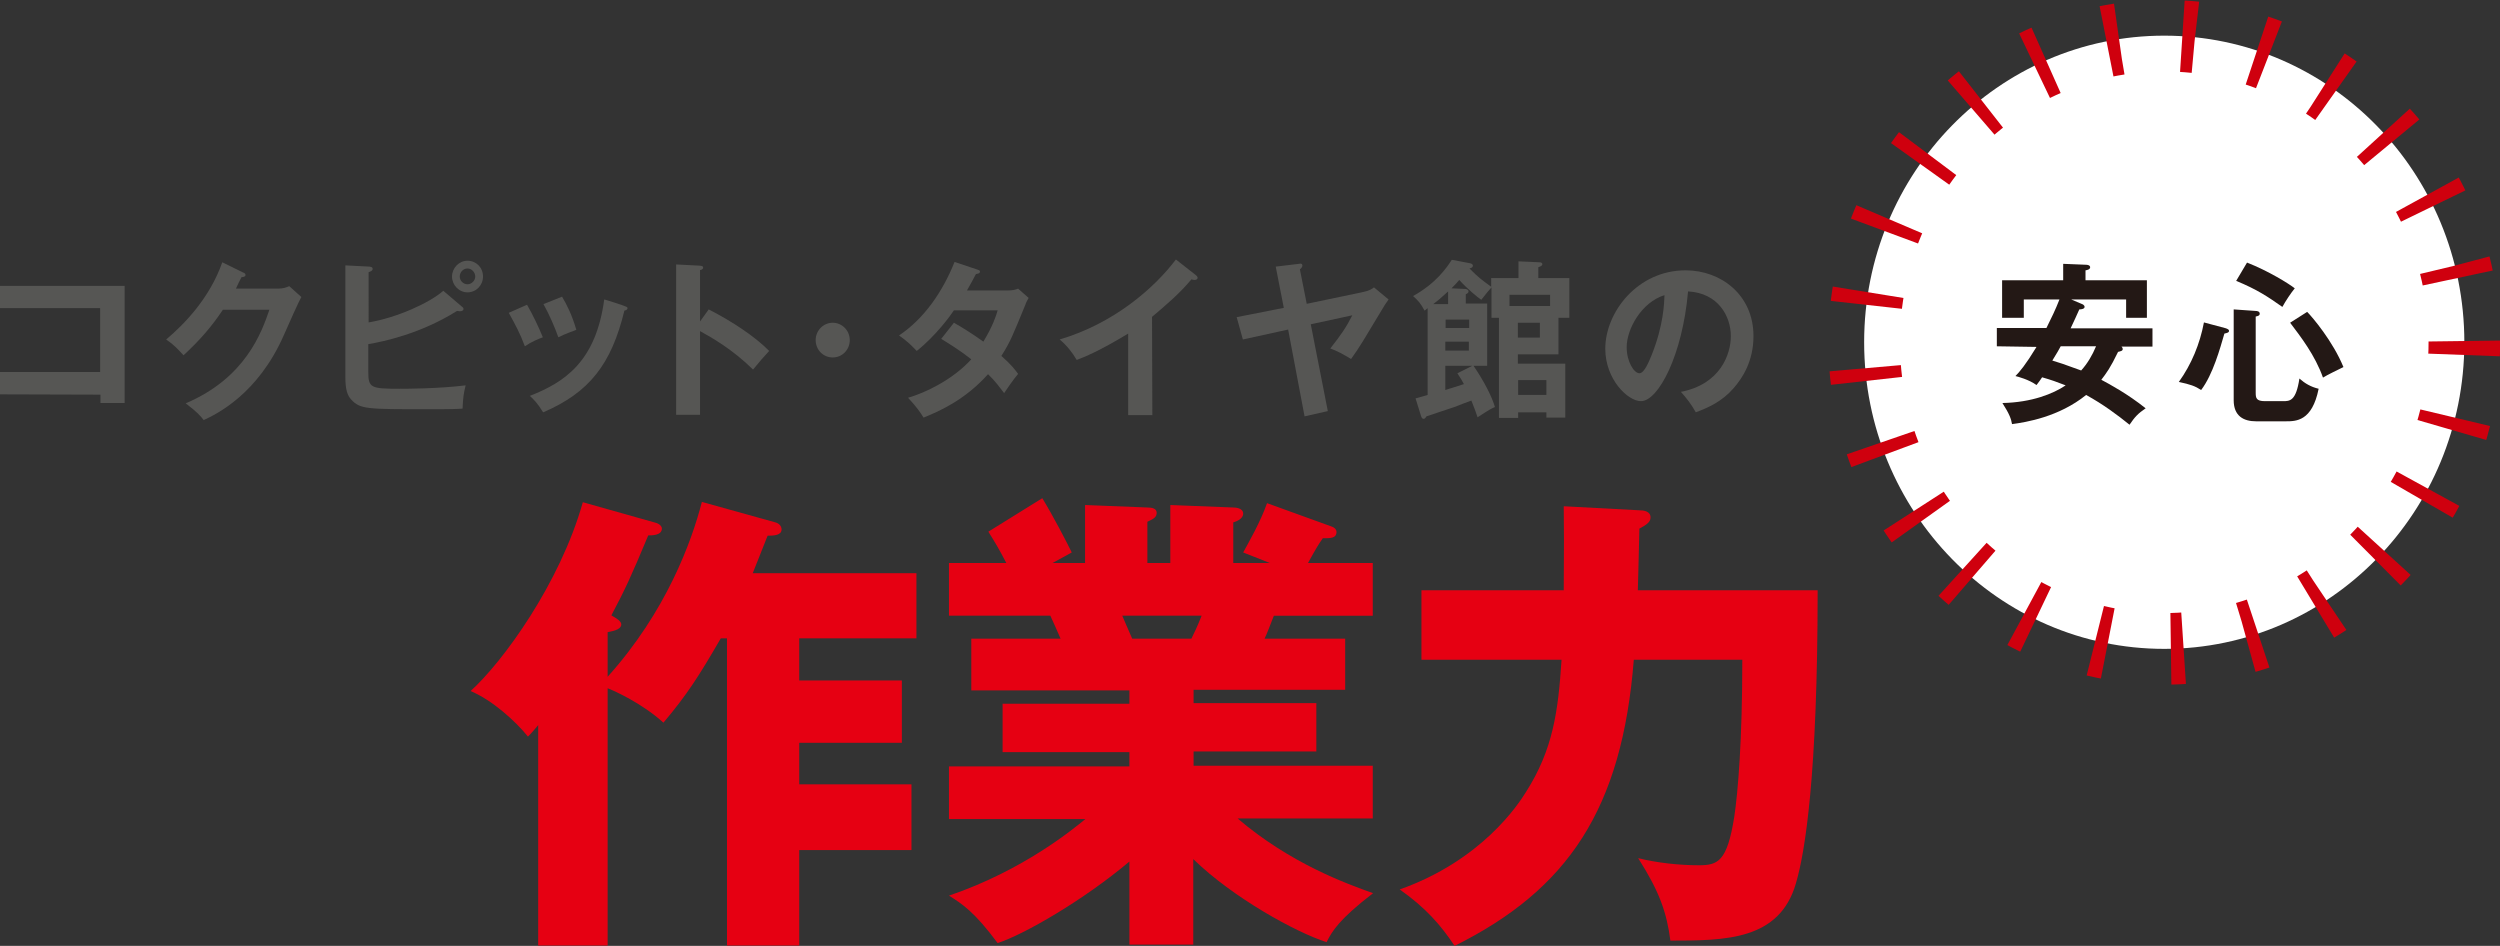
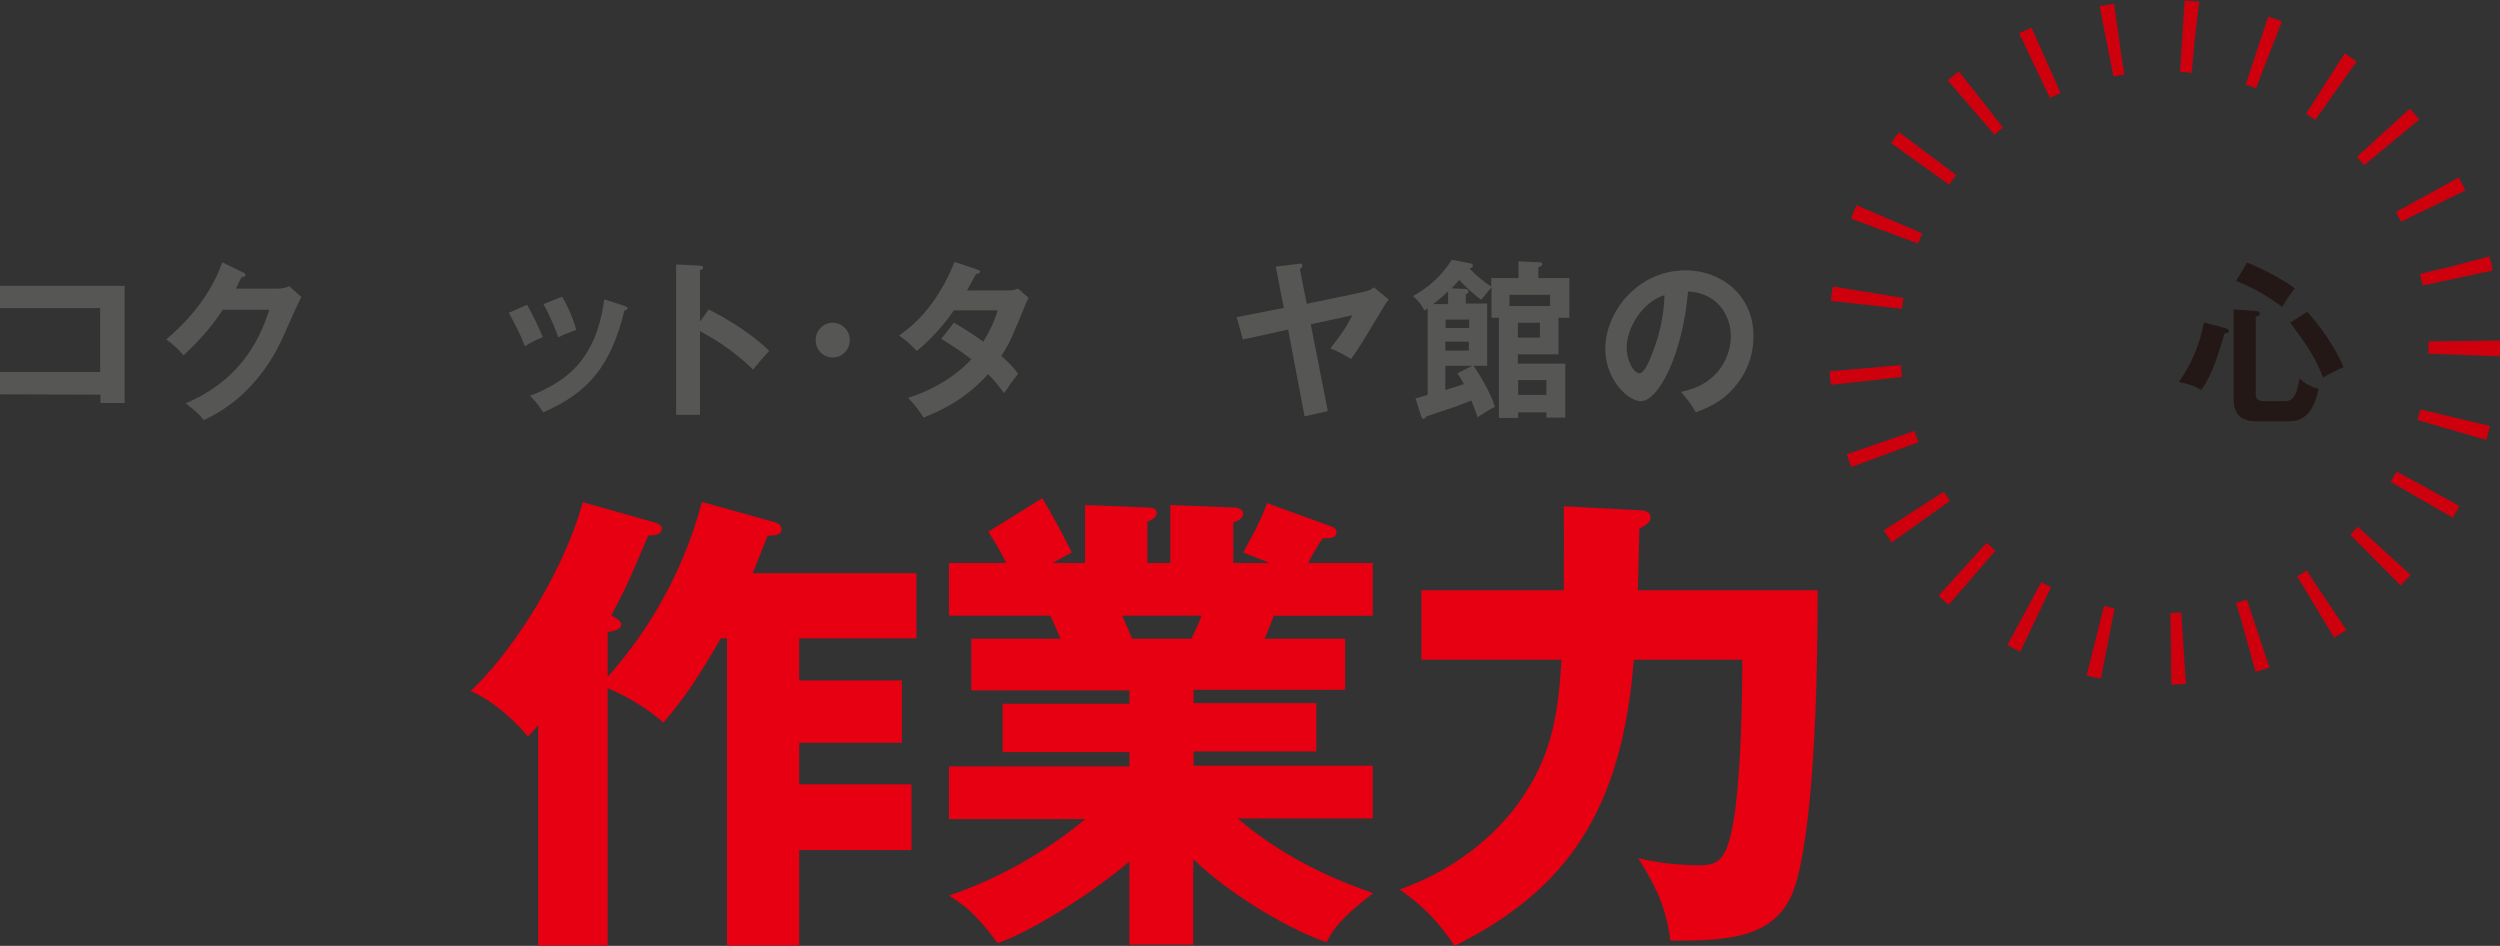
<svg xmlns="http://www.w3.org/2000/svg" version="1.1" id="a" x="0px" y="0px" width="806.4px" height="305.1px" viewBox="0 0 806.4 305.1" style="enable-background:new 0 0 806.4 305.1;" xml:space="preserve">
  <rect x="0" y="0" width="806.4" height="305.1" fill="#333333" stroke="none" />
  <style type="text/css">
	.st0{fill:#FFFFFF;}
	.st1{fill:none;stroke:#CF000E;stroke-width:23.09;stroke-miterlimit:10;stroke-dasharray:0,0,4.1,20.48;}
	.st2{fill:#231815;}
	.st3{fill:#565654;}
	.st4{fill:#E60012;}
</style>
  <g>
    <g>
-       <ellipse class="st0" cx="698.1" cy="110.4" rx="96.8" ry="98.9" />
      <ellipse class="st1" cx="698.1" cy="110.4" rx="96.8" ry="98.9" />
    </g>
    <g>
-       <path class="st2" d="M644.1,111.7v-5.9h16c1.5-3,3-6.1,4.2-9.2h-11.5v5.9h-7V90.4h19.7v-5.3l7.4,0.3c0.3,0,1.3,0.1,1.3,0.8    s-0.9,0.9-1.5,1v3.2h19.8v12.1h-6.7v-5.9h-17.7l3.3,1.4c0.3,0.1,1,0.4,1,1c0,0.6-0.9,0.8-1.7,0.8c-0.4,0.9-2.1,4.7-2.8,6.1h26.4    v5.9h-10c0.2,0.2,0.4,0.4,0.4,0.8c0,0.6-0.7,0.7-1.5,0.9c-2.5,5.2-3.8,6.9-5.4,9c2.8,1.5,8.4,4.5,14.3,9.2    c-2.5,1.7-3.5,2.8-5.2,5.3c-3.7-3-8.5-6.6-14-9.6c-8.8,7.1-19.4,8.8-23.9,9.4c-0.3-1.7-0.8-3.2-3.1-6.8c9.5-0.2,16.4-3,20.4-5.7    c-2.8-1.1-4.8-1.8-7.6-2.6c-0.6,0.9-0.8,1.2-1.8,2.5c-2.5-1.8-6-2.7-6.8-2.9c1.3-1.3,3.2-3.5,6.8-9.4L644.1,111.7L644.1,111.7z     M664.7,111.7c-0.5,1-1.3,2.3-2.7,4.6c2.6,0.8,3.3,1,9.3,3.2c2-2.2,3.6-4.9,4.8-7.8H664.7L664.7,111.7z" />
      <path class="st2" d="M718,105.9c0.5,0.2,1,0.4,1,0.8c0,0.6-0.7,0.7-1.5,0.9c-1.4,4.8-3.7,13.2-7.5,18.2c-2-1.3-3.5-1.8-7.2-2.6    c4.1-5.7,6.8-12.3,8.1-19.2L718,105.9L718,105.9z M727.6,100.3c0.4,0,1.3,0.1,1.3,0.9c0,0.7-0.9,0.8-1.3,0.9v24.6    c0,1.7,0.2,2.7,3,2.7h5.8c2.2,0,4.2,0,5.3-7.3c1.8,1.6,3.7,2.7,6.2,3.3c-2.1,10.5-7.3,10.5-10.6,10.5h-9.6c-4,0-7.2-1.7-7.2-6.8    V99.8L727.6,100.3L727.6,100.3z M724.8,84.7c6.9,2.7,13.5,6.8,15.4,8.3c-1.3,1.6-2.9,4-4,6c-4.7-3.3-8.1-5.6-14.9-8.4L724.8,84.7    L724.8,84.7z M744.2,100.6c1.7,1.7,8.3,9.5,11.7,17.8c-1.8,0.9-5,2.4-6.6,3.4c-2.6-7.3-7.2-13.2-10.6-17.7L744.2,100.6    L744.2,100.6z" />
    </g>
  </g>
  <g>
    <path class="st3" d="M0,127.2V120h32.3V99.4H0v-7.2h40.2V130h-7.8v-2.7L0,127.2L0,127.2z" />
    <path class="st3" d="M89.6,93.1c1.8,0,2.8-0.4,3.7-0.8l3.9,3.5c-0.9,1.6-3.8,8.1-5.6,12.2c-8.4,19.2-21.8,25.6-25.9,27.5   c-1-1.3-2-2.5-5.8-5.4c19.3-8.2,24.5-22.9,27-30.2h-15c-3.6,5.4-7.3,9.7-12.7,14.7c-2.4-2.6-3.2-3.4-5.6-5.1   c5.7-4.8,14-13.2,18.1-24.9l6.7,3.3c0.3,0.1,0.8,0.3,0.8,0.8c0,0.6-1,0.7-1.3,0.7c-0.7,1.3-1.1,2.2-1.8,3.7L89.6,93.1L89.6,93.1z" />
-     <path class="st3" d="M149.1,99c0.3,0.2,0.4,0.4,0.4,0.7c0,0.5-0.6,0.7-1.2,0.7c-0.2,0-0.5-0.1-0.9-0.1   c-11.6,7.3-23.7,9.9-28.6,10.7v9c0,5.1,0.8,5.4,10.1,5.4c1.7,0,12.4,0,21.3-1.1c-0.7,2.8-0.8,3.8-1,7.5c-1.5,0.1-2.8,0.2-11.1,0.2   c-19.8,0-21.9,0-24.8-3.1c-1.2-1.3-1.9-3.1-1.9-7.3v-36l7.8,0.4c0.6,0.1,1,0.2,1,0.7c0,0.6-0.5,0.8-1.3,1.1V104   c9-1.5,19.5-6.2,24.1-10.2L149.1,99L149.1,99z M155.8,89.2c0,2.8-2.2,5.1-5,5.1s-5-2.4-5-5.1s2.2-5.1,5-5.1S155.8,86.3,155.8,89.2z    M148.3,89.2c0,1.4,1.2,2.5,2.5,2.5s2.5-1.2,2.5-2.5s-1.1-2.6-2.5-2.6S148.3,87.8,148.3,89.2z" />
    <path class="st3" d="M170,98.3c1.9,3.3,3.8,7.3,5.1,10.5c-1.4,0.5-3.8,1.5-5.8,2.9c-1.6-4.3-3.1-7-5.2-10.8L170,98.3L170,98.3z    M201.4,98.7c0.5,0.2,1,0.3,1,0.7c0,0.6-0.7,0.7-1,0.8c-4.2,17.3-11.3,26.4-26.2,32.8c-1.9-3.1-3.2-4.3-4.3-5.3   c11.2-4.4,21.3-11,24-31.1C194.8,96.5,201.4,98.6,201.4,98.7z M181.3,95.7c1.6,2.7,3.2,5.9,4.6,10.7c-1.1,0.4-3.9,1.4-5.8,2.4   c-1.2-3.4-3-7.5-4.8-10.7L181.3,95.7L181.3,95.7z" />
    <path class="st3" d="M228.6,99.8c7.6,3.9,15,8.8,19.5,13.4c-2.1,2.3-2.9,3.2-5.2,6c-6.6-6.5-13.3-10.3-17.1-12.4v27h-7.7V85.3   l7.7,0.4c0.5,0.1,1,0.1,1,0.6c0,0.6-0.7,0.8-1,0.8v16.6L228.6,99.8L228.6,99.8z" />
    <path class="st3" d="M274.1,109.7c0,3.1-2.4,5.6-5.5,5.6s-5.5-2.5-5.5-5.6s2.5-5.6,5.5-5.6S274.1,106.6,274.1,109.7z" />
    <path class="st3" d="M307.7,104.1c2.8,1.6,5.7,3.4,9.5,6.1c2.9-4.8,4.1-8.2,4.6-10.1h-14.1c-0.9,1.4-5.8,8.2-12,13.1   c-2.1-2.2-3.2-3.2-5.7-5c8.2-5.5,14.1-14.2,17.9-23.7l7.2,2.4c0.6,0.2,1,0.3,1,0.7c0,0.7-1,0.7-1.3,0.8c-0.9,1.7-1.7,3.2-2.9,5.3   h12.9c2,0,2.9-0.3,3.6-0.6l3.4,3c-0.4,0.7-0.8,1.4-1.1,2.3c-4,9.7-4.7,11.7-7.7,16.4c3.4,3,4.5,4.6,5.4,5.8   c-1.6,1.9-3.8,5.1-4.5,6.2c-1.4-1.8-2.8-3.8-5.2-6.1c-7.6,8.5-16.1,12.1-20.8,14c-1-1.6-2.1-3.3-5-6.4c5.3-1.5,14.3-5.7,20.4-12.4   c-3.8-3-7.3-5.1-9.7-6.6L307.7,104.1L307.7,104.1z" />
-     <path class="st3" d="M371.7,133.9h-7.8v-26.3c-9.4,5.7-14.2,7.6-16.6,8.5c-1.4-2.4-3.3-4.8-5.5-6.6c17.3-5.1,30.4-16.4,37.5-25.8   l6.5,5.1c0.3,0.3,0.5,0.5,0.5,0.8c0,0.5-0.5,0.7-1,0.7c-0.3,0-0.7-0.1-1-0.2c-3.7,4.5-8.2,8.3-12.7,12.1L371.7,133.9L371.7,133.9z" />
    <path class="st3" d="M439.2,94.3c2.6-0.5,3.3-1.1,4-1.6l4.7,3.9c-0.6,0.9-0.8,1.1-1.3,1.9c-7.1,11.8-7.8,13.1-10.8,17.3   c-2.1-1.3-4.7-2.7-6.7-3.4c3.4-4.3,5.2-6.9,7.1-10.7l-13.4,2.9l5.5,28l-7.5,1.7l-5.3-28l-14.6,3.2l-2-7.2l15.2-3L411.5,86l7.5-0.9   c0.4-0.1,1.1-0.2,1.1,0.6c0,0.5-0.5,0.9-0.8,1.2l2.2,11.1L439.2,94.3L439.2,94.3z" />
    <path class="st3" d="M481,89.7h8.8v-5.4l6.7,0.3c0.6,0,1,0.2,1,0.6c0,0.6-0.8,0.8-1.3,1v3.5h10v12.8h-3.5v11.8h-13.1v3h15.3v17.4   h-6.1v-1.7h-9.1v1.8h-6.2v-32.3h-2.4v-9.8c-1.1,1.2-1.3,1.5-3.3,4c-1.2-0.8-4.5-3.5-7.1-6.4c-0.6,0.7-1.2,1.4-2.5,2.7l4.4,0.2   c0.5,0,1.1,0.3,1.1,0.8c0,0.4-0.4,0.7-0.9,0.9v3h6.9V118h-4.4c3.5,5.1,6,10.1,6.9,13.3c-1,0.4-1.6,0.7-5.6,3.3c-1-3-1.4-3.8-2-5.4   c-0.9,0.3-4.7,1.8-5.5,2.1c-1.4,0.5-7.7,2.6-9,3c-0.2,0.4-0.5,0.8-0.9,0.8c-0.4,0-0.6-0.3-0.8-0.8l-1.8-5.8c1-0.3,3.3-0.9,3.9-1.1   V99.4c-0.3,0.2-0.7,0.6-1,0.8c-1.2-2.3-2.1-3.3-3.7-4.7c7.5-4.2,10.8-9.1,12.5-11.7l5.8,1.1c0.6,0.1,1,0.4,1,0.8   c0,0.3-0.2,0.7-1.1,0.9c2.9,2.9,3.7,3.5,7,5.9L481,89.7L481,89.7z M467.1,94c-2.6,2.4-3,2.7-4.8,4.1h4.8   C467.1,98.1,467.1,94,467.1,94z M466.3,105.8h7.6v-2.7h-7.6V105.8z M473.8,110.2h-7.6v2.9h7.6V110.2z M474.9,118h-8.7v7.8   c3.7-1.2,4.1-1.3,6-1.9c-0.5-0.9-0.9-1.7-2.1-3.5L474.9,118L474.9,118z M486.9,98.7H500v-3.6h-13.1V98.7z M489.6,104.1v4.8h7.1   v-4.8H489.6z M498.8,127.4v-4.8h-9.1v4.8H498.8z" />
    <path class="st3" d="M542.2,126.4c12.8-2.5,16.1-12.2,16.1-18c0-6.4-4.1-13.9-13.8-14.4c-1.8,20.6-9.6,35.4-15.2,35.4   c-4.2,0-11.5-7-11.5-16.9c0-11.8,10.4-25.3,25.9-25.3c11.5,0,21.9,8,21.9,21.2c0,8.2-3.6,13.6-6.4,16.8c-3.7,4.3-8.2,6.3-12.2,7.8   C545.4,130.2,544.3,128.8,542.2,126.4L542.2,126.4z M524.7,112c0,4.7,2.4,8.4,4.1,8.4c1.6,0,3.1-3.8,4-6c3.8-9.5,4-16.6,4.1-19.2   C529.5,97.5,524.7,106.1,524.7,112z" />
  </g>
  <g>
    <path class="st4" d="M250.1,168.5c1.1,0.3,2,1.1,2,2.3c0,1.9-2.6,2-4.5,2c-0.3,0.8-3.2,8-4.8,12.1h52.8v21h-37.8v13.6h33.1v20.1   h-33.1V253h36.2v21.2h-36.2V305h-23.3v-99.1h-2c-7,12.1-10.9,18.2-18.5,27.2c-7-6.3-15.7-10.2-18-11.1v83h-22.4v-71.1   c-1.2,1.4-1.8,2.2-3.3,3.7c-4.1-5.1-11.6-11.8-18.5-14.7c10.3-9.3,28.8-34.6,36.2-60.9l23.4,6.6c1.2,0.3,2.1,1.1,2.1,1.9   c0,2.3-3.5,2.2-4.4,2.2c-5.6,13.4-7.4,17.3-11.9,25.8c2,1.1,3.2,2,3.2,2.9c0,1.9-3.5,2.3-4.4,2.5v14.4c18.9-21,27.1-43.6,30.4-56.4   L250.1,168.5L250.1,168.5z" />
    <path class="st4" d="M384.9,304.7h-20.6v-26.8c-14.7,12.4-33.9,23.5-42.5,26.3c-7.4-10-11.5-12.7-15.7-15.3   c24.1-8.2,40.2-21.6,44-24.7h-44v-17h58.2v-4.6h-40.9v-15.6h40.9v-4.3h-51V206h28.8c-0.8-1.9-3-6.8-3.3-7.4h-32.7v-17h18.5   c-2.4-4.6-3.6-6.6-5.8-10.1l17.4-10.8c3.6,5.9,8,14.4,9.5,17.5l-6.2,3.4H350v-18.7l20.1,0.8c1.5,0,3,0.3,3,1.7c0,1.5-1.1,2-3,2.9   v13.3h7.4v-18.7l20.3,0.8c0.6,0,3.2,0.1,3.2,2c0,1.6-2.1,2.5-3.2,2.8v13.1h11.8l-8.6-3.4c1.7-3.1,5.6-9.9,7.7-15.9l21,7.6   c0.8,0.3,1.4,0.9,1.4,1.7c0,2.2-2.4,2-4.4,2c-1.4,2-1.8,2.6-4.8,8h20.9v17h-31.9c-1.2,3.1-2.4,6.2-3,7.4h26v16.5h-48.9v4.3h39.6   v15.6h-39.6v4.6h57.8v17h-43.6c17,14.5,35,21,43.7,24.1c-10.9,8.4-13.2,12.2-15,15.8c-10-3.2-30.3-14.4-43-26.8L384.9,304.7   L384.9,304.7z M362,198.6c1.1,2.5,1.5,3.6,3.2,7.4h19.1c1.1-2.3,1.7-3.4,3.3-7.4H362L362,198.6z" />
    <path class="st4" d="M528.8,164.6c1.4,0,3.6,0.3,3.6,2.3c0,1.4-1.1,2.3-3.6,3.6c0,2.2-0.5,19-0.5,19.9h58c0,60-4.1,84.7-7,94.5   c-5.3,18.4-22.7,18.5-40.5,18.5c-1.2-9.1-3.5-15.8-10.4-26.6c5.9,1.5,13.3,2.3,19.5,2.3s9.2-1.1,11.5-15.6   c1.2-7.9,2.6-24.7,2.6-50.7h-35c-3.8,48.2-21.2,74.1-57.8,92.3c-4.4-6.6-9.2-12.2-17.7-18.2c26.5-9.4,38.3-27.5,40.7-31.4   c8.8-13.8,10.4-26.1,11.5-42.7h-45.2v-22.4h45.9c0.1-15.3,0.1-18.1,0-27.1L528.8,164.6L528.8,164.6z" />
  </g>
</svg>